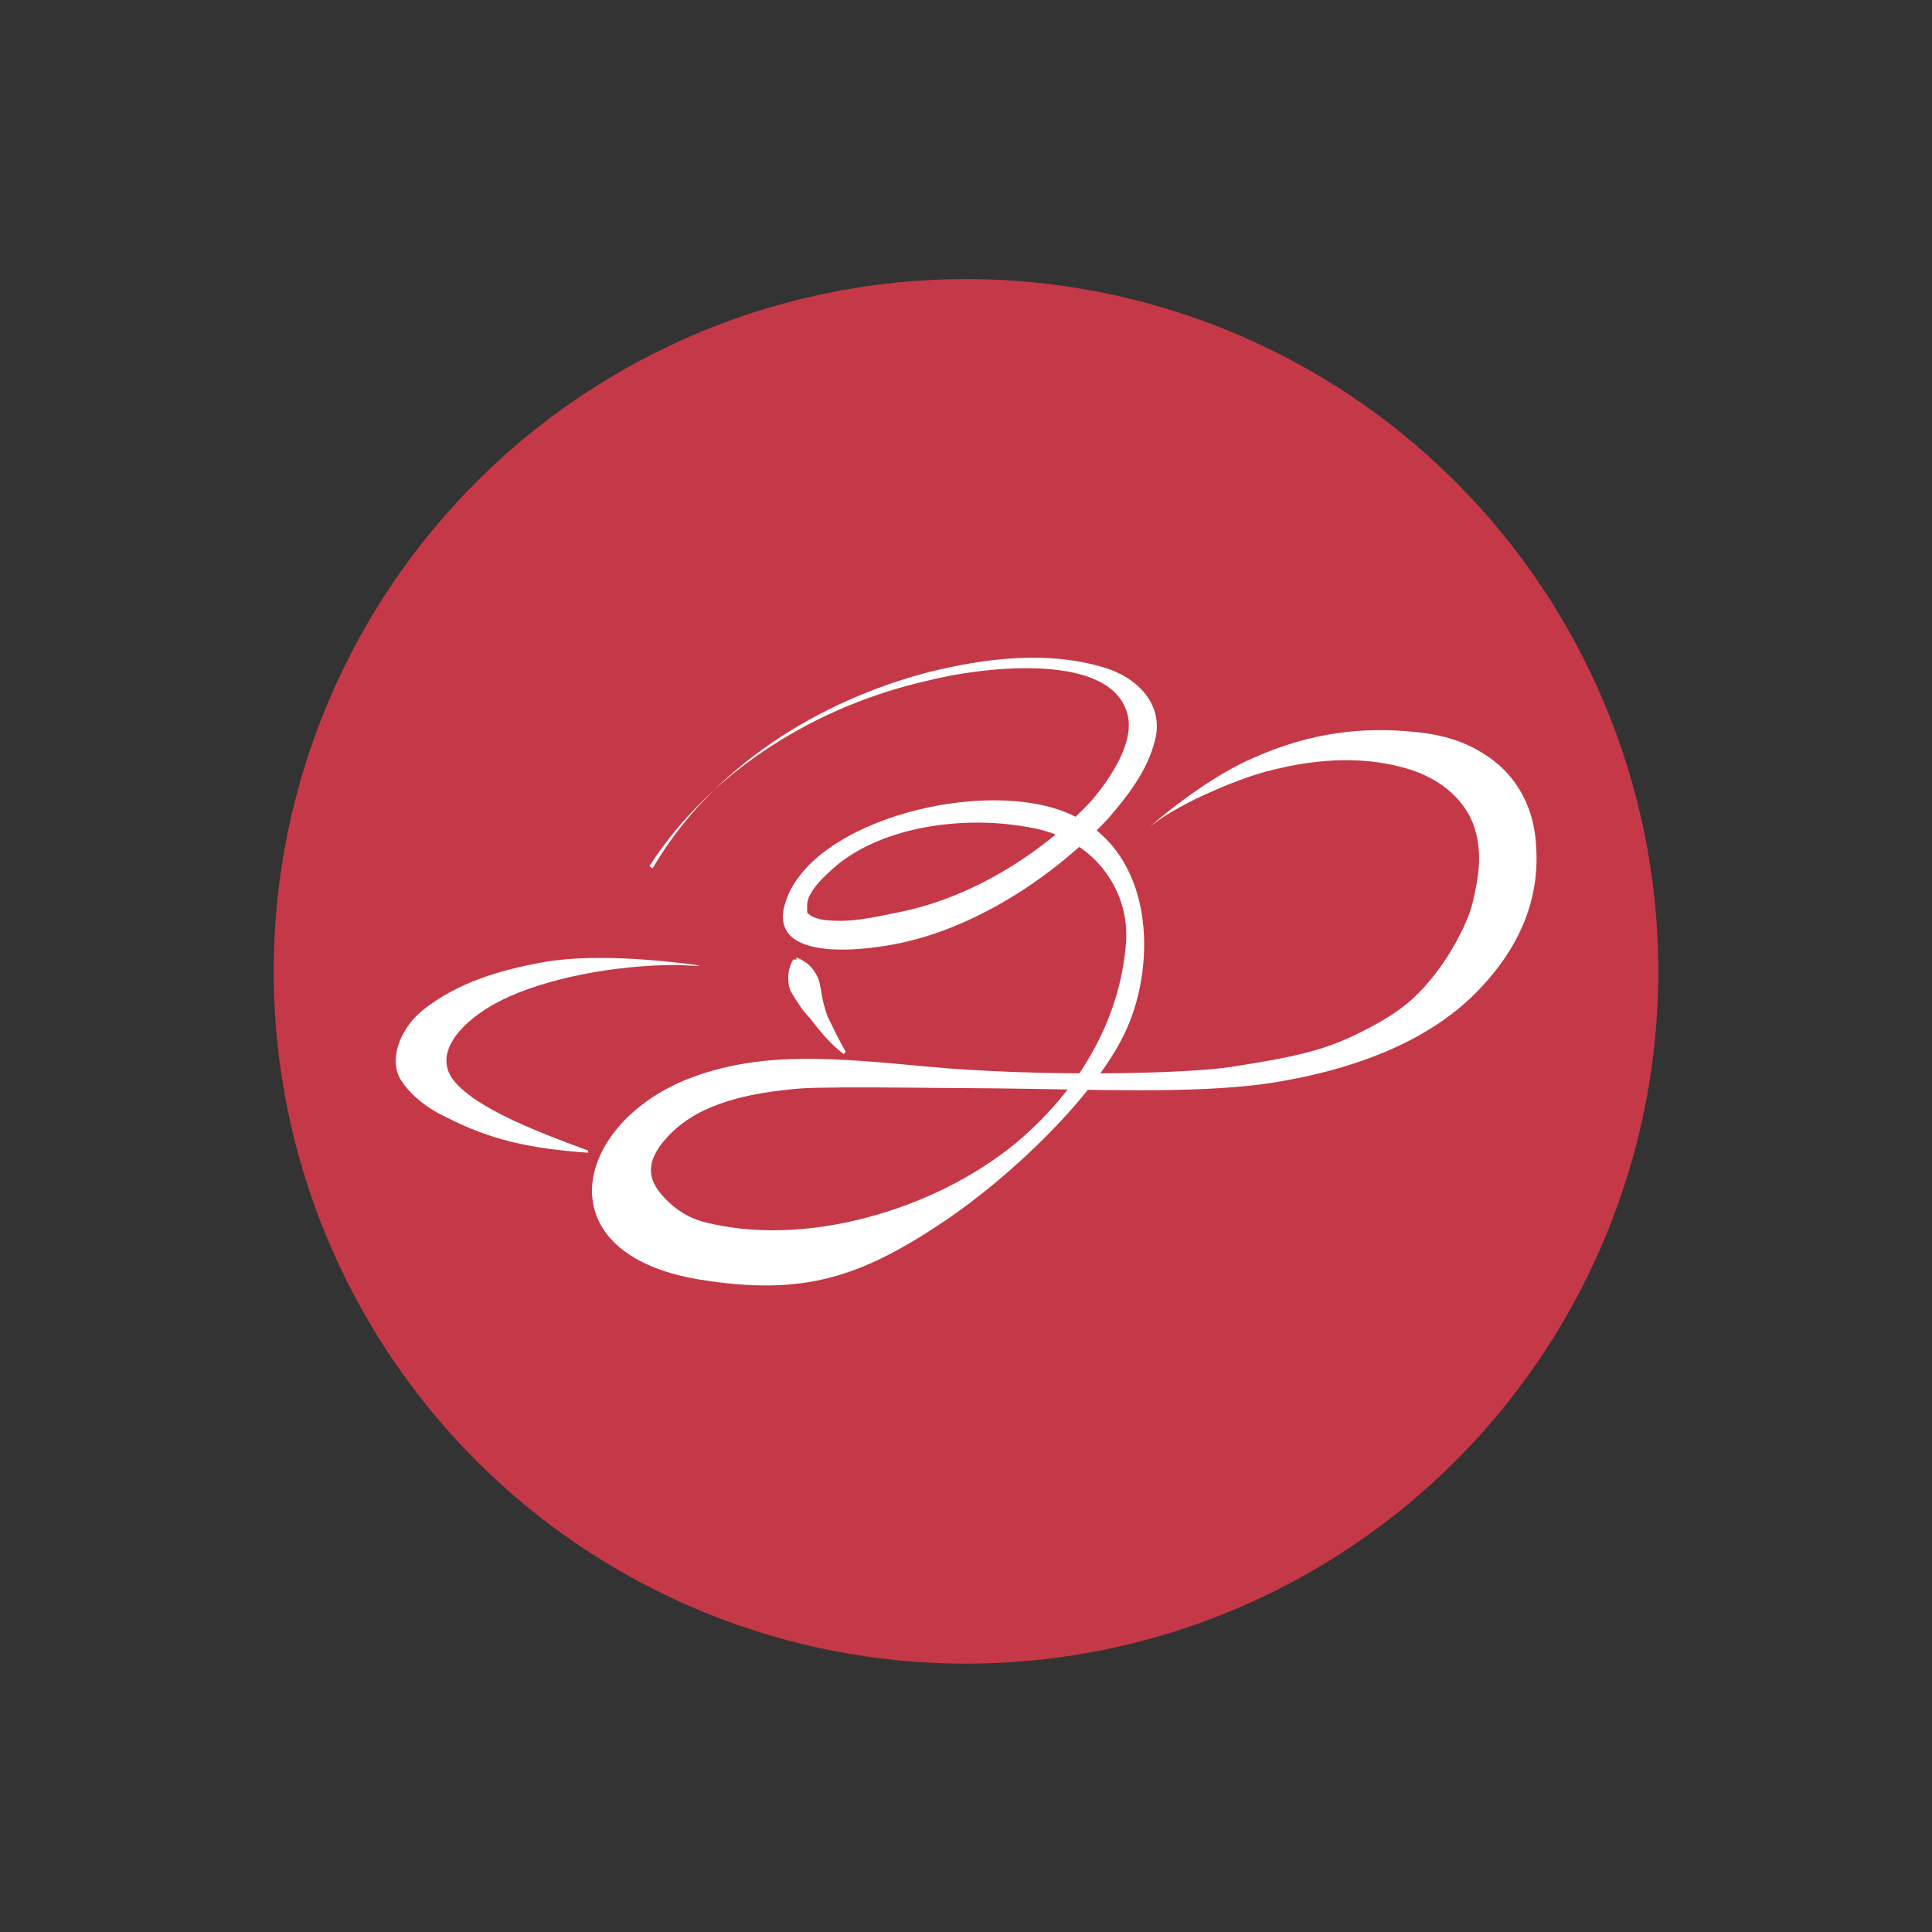
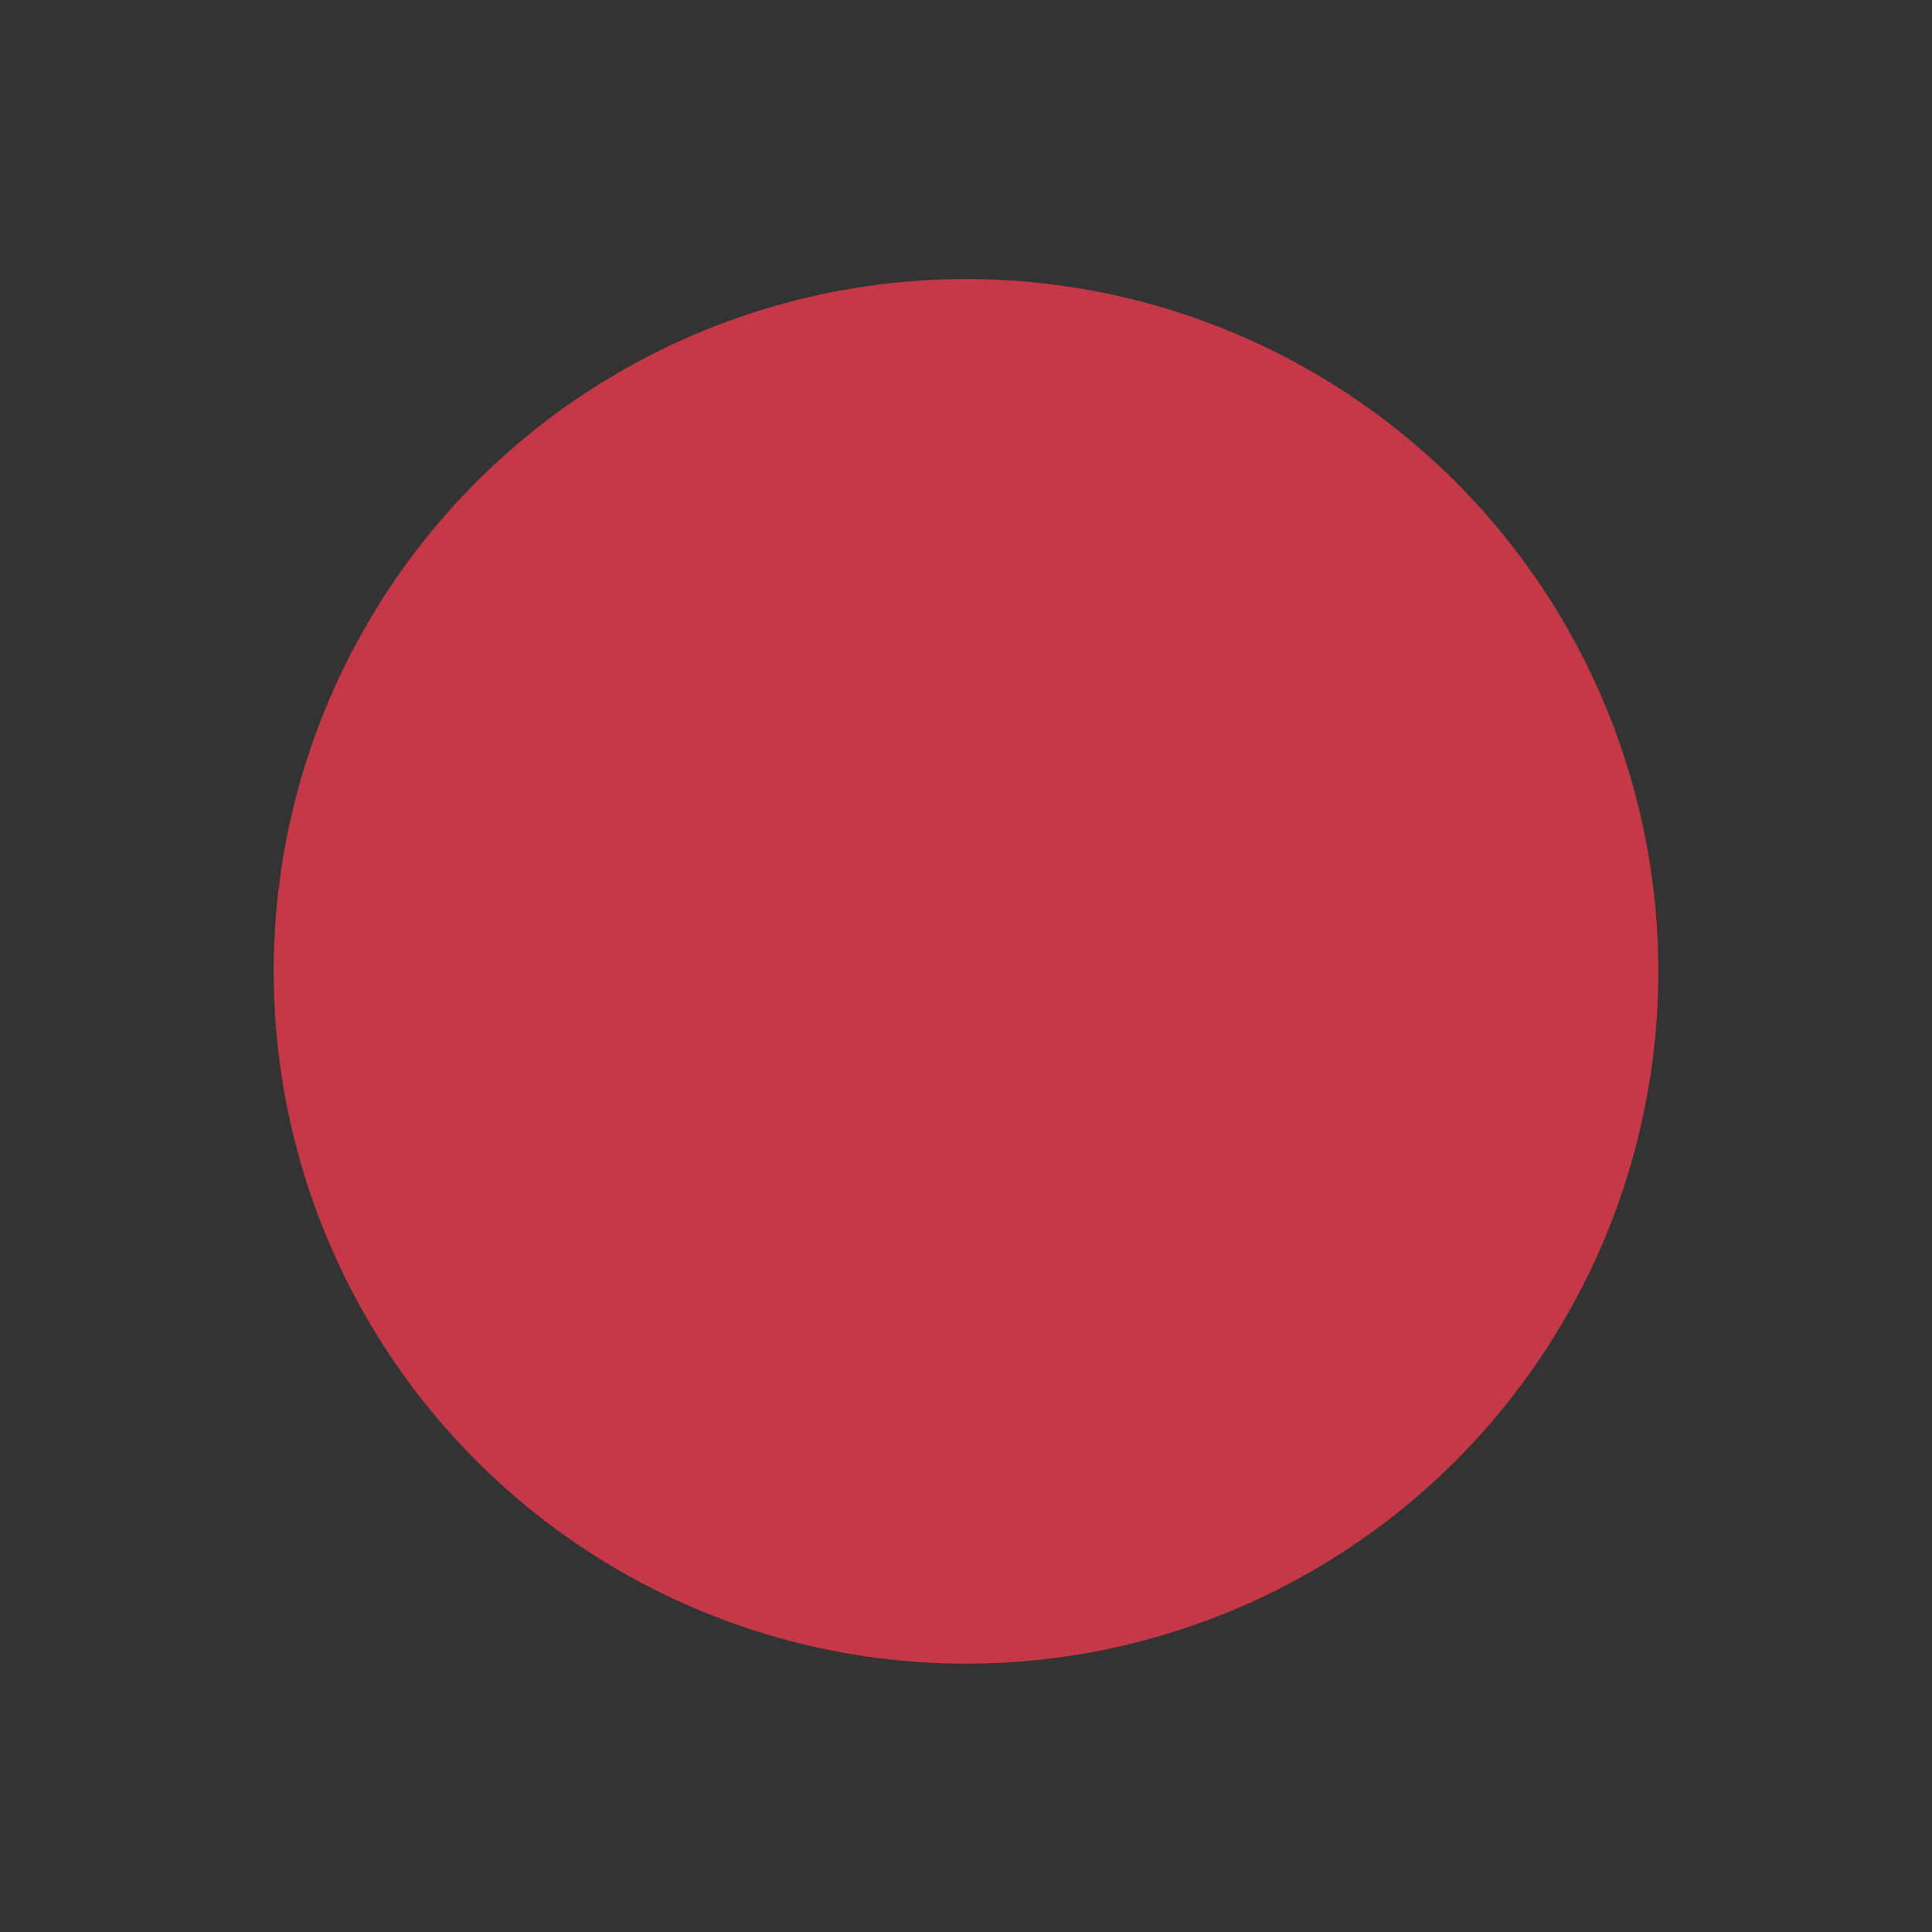
<svg xmlns="http://www.w3.org/2000/svg" id="_レイヤー_1" data-name="レイヤー_1" version="1.1" viewBox="0 0 180 180">
  <rect x="0" y="0" width="180" height="180" fill="#333333" stroke="none" />
  <defs>
    <style>
      .st0 {
        fill: #c53847;
      }

      .st1 {
        fill: #fff;
      }
    </style>
  </defs>
  <circle class="st0" cx="90" cy="90.5" r="64.5" />
-   <path class="st1" d="M60.8,80.9c5.5-9.4,15.4-15.6,25.8-18.3,5.3-1.3,11-2,16.3-.4,3,.9,5.6,3.4,4.7,6.8-.7,2.8-2.5,5.1-4.3,7.2-5,5.4-12,9.9-18.7,11.5-3.2.8-13.4,2.3-11.4-3.7,2.5-7.7,18.8-11.7,26.6-8.1s7.9,13.8,5.2,19.9-10.7,13.7-16.9,17.9c-7.9,5.3-13.2,7.1-23,5.5-14.4-2.4-11.7-14.3-1.2-18.6,7-2.8,14-2,22.8-1.2,9.9.9,23.3.7,28,0,5.8-.9,8.5-1.5,11.6-3,3.5-1.7,5.3-3,7.2-5.4,1.8-2.2,3.3-5.2,3.7-6.9.6-2.5.9-4.6.2-6.9-.9-2.9-3.6-5-7.1-5.8-2.8-.7-6.8-1-12.4.5-2.6.7-8.6,3.1-11.2,5.5,2.8-2.5,6.8-5.4,10.1-6.8,5.4-2.4,10.2-2.9,15.1-2.4,3,.3,5.2,1.1,7.3,2.7,2.3,1.8,3.7,4.5,3.9,7.7.4,4.9-1.3,9.6-5.7,14s-11.3,7.2-19.7,8.4c-6.8.9-16,.5-24.8.4-3.5,0-14.8-.2-18.2,0-5,.4-9.4,1.4-12.2,4.2s-2,4.6-.4,6.2c1.8,1.8,3.5,2.1,5.1,2.4,9.7,1.8,21.8-2.3,28.8-8.9,6.1-5.7,8.5-12.1,8.9-17.4.4-4.7-2.7-9.5-8.4-10.7-6.6-1.4-14.8-.2-19.2,4-.9.8-2.1,2.1-2.1,3.1s0,.7.2.9.7.4,1.3.5c2.5.3,4.5-.2,7-.7,6.6-1.3,13.2-5.3,17.9-10.3,1.9-2.2,4.4-5.9,3.3-8.6-2-5.4-13.7-3.9-18.4-2.7-10.3,2.3-20.2,8.3-26,17.3h0l.3.2Z" />
-   <path class="st1" d="M63.2,89.9c-6.1,0-12.5,1.3-16.5,3.3-3.6,1.8-6.5,4.9-4.4,7.5s7.9,4.8,12.5,6.5v.2c-5.5-.4-9.1-1.2-13.2-3.3-1.1-.5-3-1.6-4.2-3.4s-.3-4.7,2-6.6c3.3-2.6,7.2-3.7,10.9-4.4s8.5-.5,12.9,0,0,.2,0,.2h0Z" />
-   <path class="st1" d="M74.2,89.2c1,.4,1.6,1,2,1.9.2.4.2.8.3,1.2.1.7.2,1.1.4,1.8l.2.6c.6,1.2,1,2.1,1.7,3.3l-.2.2c-1.2-.9-2.2-2.1-3.1-3.3-.3-.3-.9-1-1.1-1.4-.3-.4-.6-.9-.8-1.3-.3-.9-.2-2,.3-2.8h.3v-.2Z" />
</svg>